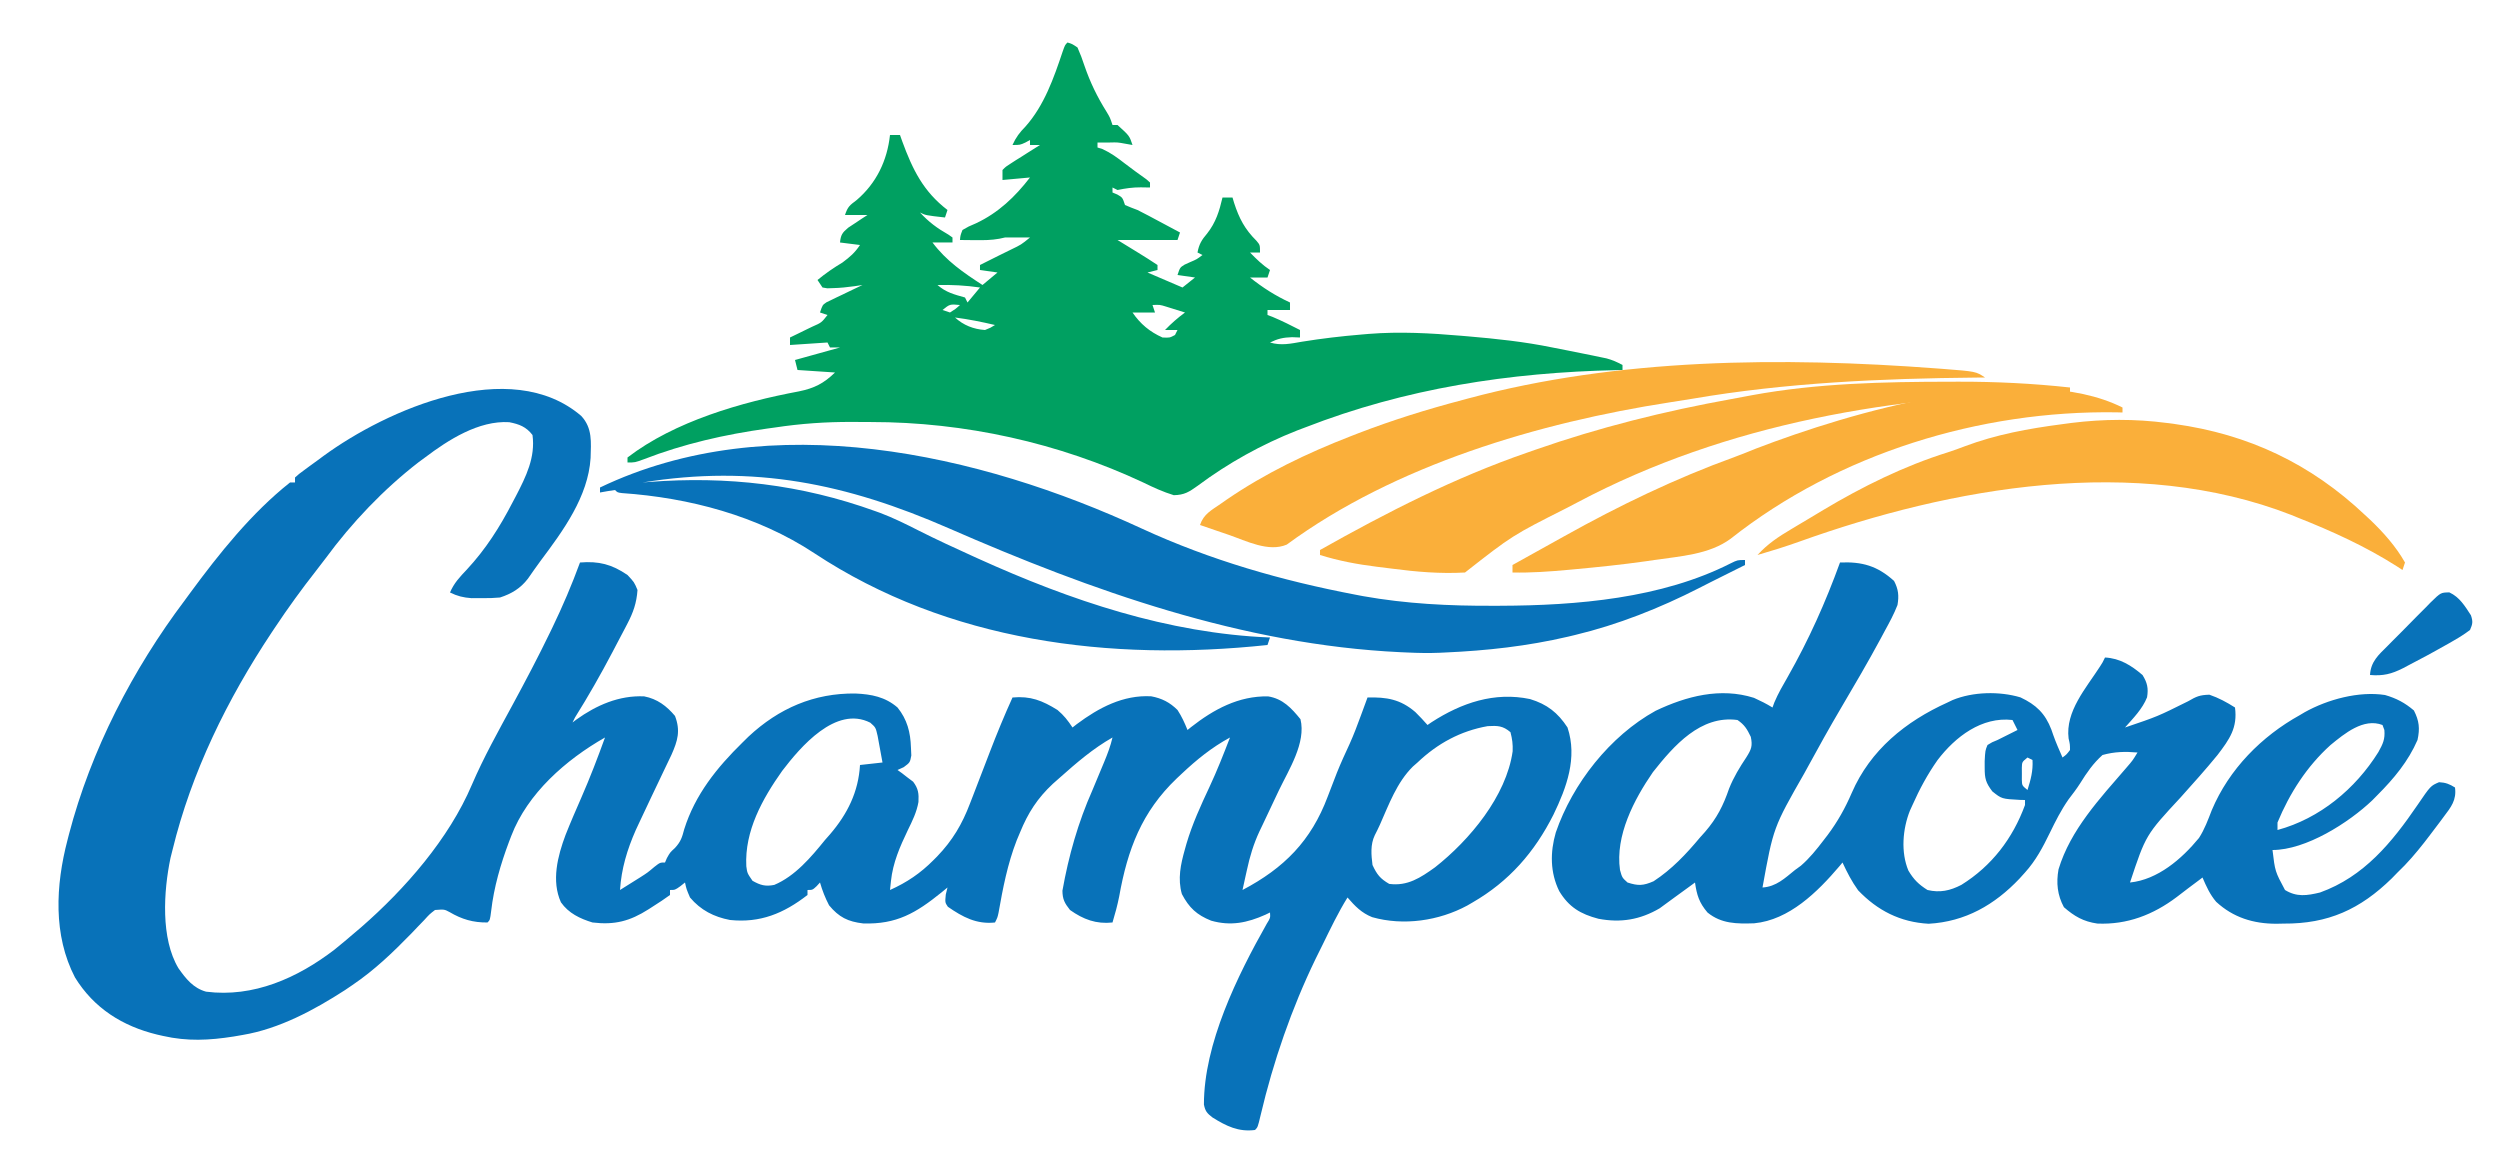
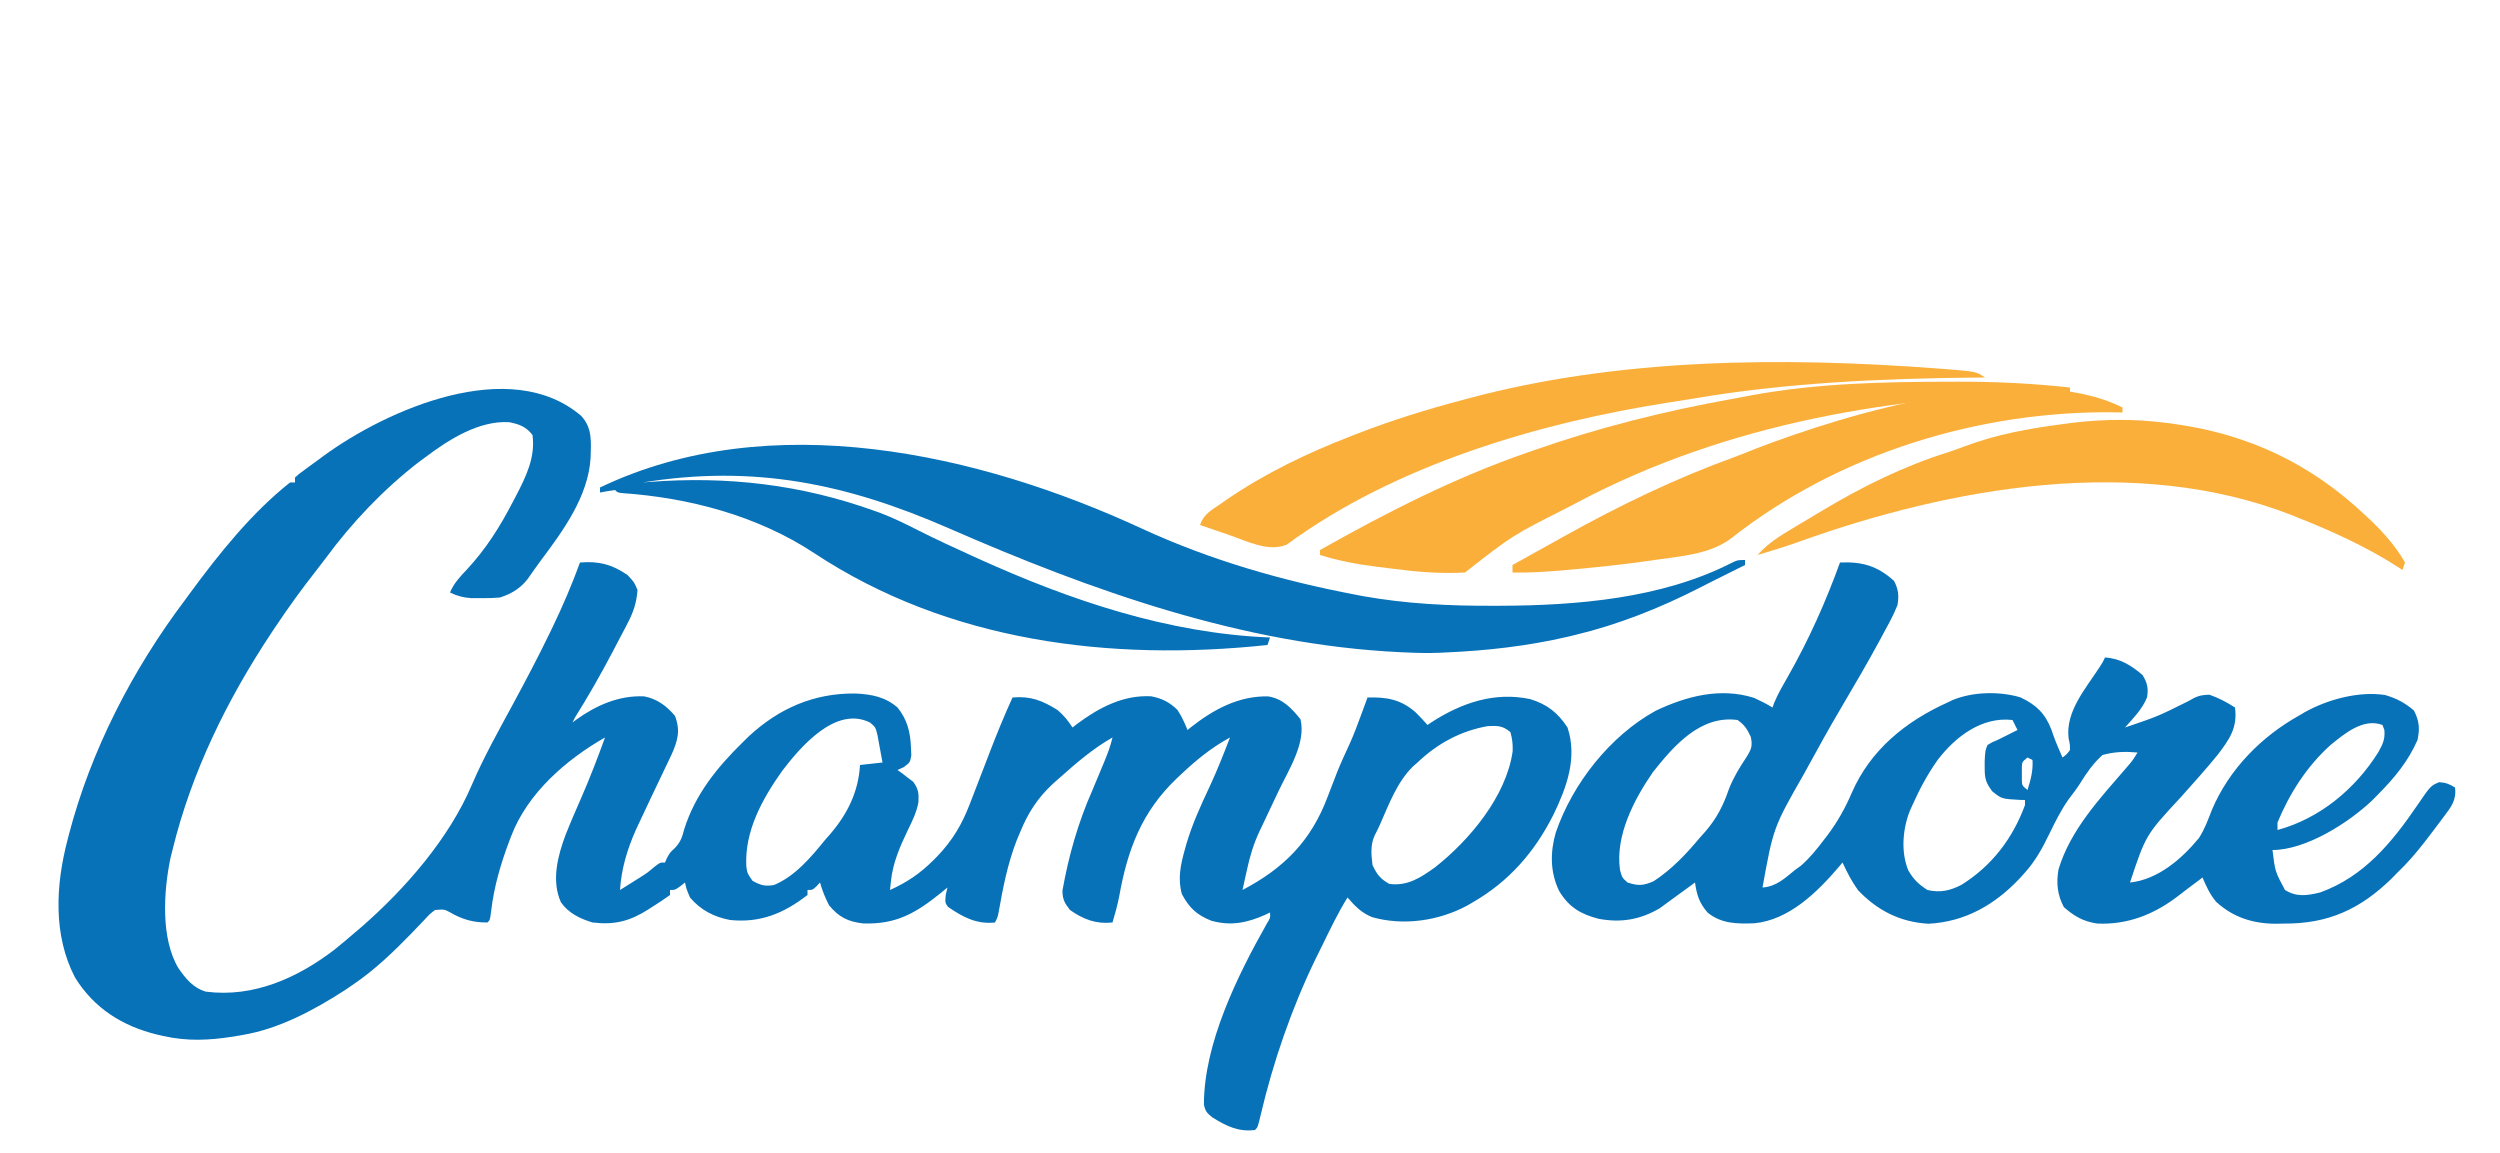
<svg xmlns="http://www.w3.org/2000/svg" height="214.709" viewBox="0 0 1000 461" width="465.746">
  <path d="m0 0c4.52 4.878 3.882 10.486 3.719 16.793-.969 15.471-10.998 29.113-20.027 41.165-1.727 2.338-3.385 4.723-5.043 7.111-2.974 3.889-6.586 6.045-11.169 7.529-3.594.266-3.594.266-7.5.25-1.934.008-1.934.008-3.906.016-3.346-.247-5.601-.815-8.594-2.266 1.571-3.731 3.912-6.209 6.688-9.125 7.595-8.17 13.201-16.993 18.312-26.875.455-.859.91-1.717 1.379-2.602 4.033-7.778 7.832-15.467 6.621-24.398-2.55-3.315-5.32-4.337-9.312-5.125-12.187-.745-24.403 7.096-33.688 14.125-.83.608-1.66 1.217-2.516 1.844-14.067 10.874-26.756 24.224-37.277 38.53-1.233 1.661-2.497 3.292-3.774 4.919-5.776 7.365-11.253 14.909-16.434 22.707-.446.667-.891 1.334-1.351 2.021-17.701 26.667-32.058 55.797-39.649 86.979-.266 1.056-.531 2.111-.805 3.199-2.761 13.256-3.979 32.177 3.199 44.121 2.966 4.19 5.925 7.94 11.039 9.352 18.937 2.421 36.566-5.47 51.348-16.805 2.782-2.243 5.509-4.537 8.219-6.867 1.234-1.048 1.234-1.048 2.492-2.117 17.563-15.319 35.098-35.38 44.27-57 4.704-10.952 10.57-21.412 16.238-31.883 5.186-9.582 10.264-19.187 15-29 .305-.629.61-1.258.924-1.906 4.127-8.548 7.813-17.176 11.076-26.094 7.54-.608 12.704.713 19 5 2.688 2.875 2.688 2.875 4 6-.355 5.155-1.682 8.945-4.062 13.5-.461.891-.461.891-.932 1.8-.991 1.906-1.998 3.803-3.006 5.7-.685 1.306-1.369 2.613-2.053 3.919-4.677 8.889-9.614 17.568-14.947 26.081-.33.66-.66 1.32-1 2 .766-.58.766-.58 1.547-1.172 8.025-5.748 17.079-9.734 27.129-9.281 5.222 1.018 8.951 3.823 12.324 7.828 2.26 5.933 1.087 9.894-1.414 15.539-1.057 2.243-2.128 4.48-3.211 6.711-.522 1.1-1.044 2.199-1.582 3.332-1.057 2.225-2.117 4.449-3.182 6.67-1.639 3.432-3.26 6.871-4.865 10.318-.473 1.013-.945 2.027-1.432 3.071-3.464 7.866-5.742 15.404-6.314 23.984 1.732-1.08 3.46-2.164 5.188-3.25.963-.603 1.926-1.207 2.918-1.828 2.937-1.882 2.937-1.882 5.633-4.156 2.262-1.766 2.262-1.766 4.262-1.766.247-.578.495-1.155.75-1.75 1.25-2.25 1.25-2.25 3.223-4.059 2.324-2.512 2.856-4.219 3.715-7.504 4.367-13.86 13.07-24.65 23.312-34.688 1.195-1.176 1.195-1.176 2.414-2.375 12.1-11.288 26.254-17.441 42.805-17.217 6.353.295 11.825 1.326 16.781 5.592 3.889 4.804 5.181 9.927 5.375 16 .049 1.052.098 2.104.148 3.188-.523 2.812-.523 2.812-3.047 4.688-.817.371-1.635.743-2.477 1.125.866.619.866.619 1.75 1.25l2.25 1.75 2.25 1.688c2.069 2.735 2.31 4.707 2.132 8.105-.703 4.063-2.453 7.591-4.257 11.27-3.164 6.625-5.971 12.979-6.75 20.375-.124 1.176-.247 2.351-.375 3.562 6.765-3.036 12.181-6.704 17.375-11.938.487-.49.974-.979 1.476-1.483 6.171-6.425 9.994-12.881 13.149-21.204.515-1.322.515-1.322 1.04-2.671.996-2.564 1.979-5.133 2.96-7.704.494-1.282.989-2.563 1.484-3.844.814-2.111 1.626-4.223 2.434-6.336 2.827-7.368 5.819-14.634 9.082-21.82 7.185-.665 11.904 1.217 18 5 2.642 2.245 4.071 4.106 6 7 .571-.447 1.142-.895 1.73-1.355 8.775-6.543 18.526-11.743 29.762-11.121 4.27.811 7.418 2.415 10.508 5.477 1.712 2.624 2.81 5.074 4 8 .692-.563.692-.563 1.398-1.137 9.088-7.13 19.067-12.533 30.844-12.309 5.889.951 9.313 4.671 12.945 9.133 2.305 9.399-4.665 20.186-8.625 28.438-.58 1.222-1.158 2.445-1.736 3.668-1.111 2.351-2.223 4.701-3.334 7.052-.492 1.041-.985 2.082-1.492 3.155-.403.842-.807 1.684-1.222 2.552-2.361 5.071-3.859 10.047-5.028 15.511-.259 1.155-.259 1.155-.523 2.334-.417 1.866-.823 3.734-1.227 5.604 16.675-8.788 27.429-19.656 34.062-37.312.822-2.143 1.646-4.285 2.473-6.426.404-1.047.808-2.094 1.224-3.173 1.57-3.908 3.322-7.716 5.091-11.537 1.66-3.686 3.079-7.442 4.462-11.239.264-.713.527-1.427.799-2.162.633-1.715 1.262-3.433 1.889-5.15 7.627-.2 13.152.697 19.125 5.824 1.689 1.679 3.309 3.383 4.875 5.176.822-.563.822-.563 1.66-1.137 11.959-7.72 25.097-12.214 39.348-9.234 6.796 2.065 11.106 5.42 14.992 11.371 4.041 12.124-.368 24.007-5.625 34.875-7.555 15.009-17.777 26.71-32.375 35.125-1.036.603-1.036.603-2.094 1.219-11.319 6.123-25.527 8.205-38.031 4.656-4.28-1.701-6.888-4.428-9.875-7.875-3.767 6.069-6.828 12.5-9.971 18.905-.924 1.881-1.857 3.758-2.791 5.634-9.609 19.846-16.927 41.049-21.984 62.5-1.156 4.862-1.156 4.862-2.255 5.961-6.616.845-11.421-1.537-17-5-2.172-1.683-2.892-2.46-3.434-5.172-.037-24.295 13.349-51.449 25.148-72.352 1.439-2.307 1.439-2.307 1.285-4.477-.594.289-1.189.578-1.801.875-7.295 3.267-13.924 4.633-21.754 2.395-5.743-2.307-8.794-5.133-11.695-10.645-1.739-6.087-.493-11.856 1.188-17.812.216-.773.432-1.546.655-2.343 2.33-7.886 5.699-15.222 9.181-22.653 3.039-6.489 5.645-13.135 8.227-19.816-7.31 3.98-13.275 8.82-19.312 14.5-.669.628-1.338 1.257-2.027 1.905-13.978 13.377-19.617 28.318-22.984 47.158-.701 3.568-1.632 6.957-2.676 10.438-6.506.707-11.661-1.219-17-5-2.134-2.709-2.991-4.233-3.031-7.699 2.49-14.005 6.262-27.295 12.031-40.301 1.267-2.993 2.509-5.996 3.75-9 .306-.731.612-1.462.927-2.215 1.342-3.236 2.534-6.373 3.323-9.785-7.767 4.417-14.357 10.083-21 16-.94.83-1.879 1.66-2.848 2.516-6.218 5.815-9.931 11.63-13.152 19.484-.44 1.047-.879 2.093-1.332 3.172-3.66 9.42-5.512 19.064-7.267 28.987-.401 1.841-.401 1.841-1.401 3.841-7.347.799-12.899-2.149-18.859-6.293-1.141-1.707-1.141-1.707-.828-4.895.34-1.392.34-1.392.688-2.812-.822.675-1.645 1.351-2.492 2.047-10.046 8.102-17.849 12.772-31.227 12.336-6.134-.716-9.735-2.511-13.656-7.258-1.561-3.003-2.696-5.874-3.625-9.125-.681.743-.681.743-1.375 1.5-1.625 1.5-1.625 1.5-3.625 1.5v2c-9.525 7.388-18.918 11.257-31 10-6.461-1.235-11.718-3.927-16-9-1.438-3.375-1.438-3.375-2-6-.619.495-1.238.99-1.875 1.5-2.125 1.5-2.125 1.5-4.125 1.5v2c-2.2 1.596-4.388 3.062-6.688 4.5-.626.403-1.252.807-1.896 1.223-7.468 4.739-13.492 6.342-22.416 5.277-4.995-1.526-9.562-3.692-12.625-8.062-3.887-8.571-1.301-18.552 1.833-26.931 1.998-5.059 4.173-10.046 6.353-15.029 3.447-7.889 6.52-15.881 9.44-23.978-15.644 8.896-31.016 22.376-37.5 39.375-.301.783-.602 1.566-.913 2.373-3.348 8.942-6.031 18.142-7.126 27.651-.461 3.602-.461 3.602-1.461 4.602-5.739.063-10.263-1.266-15.176-4.16-2.095-1.119-2.095-1.119-5.824-.84-2.197 1.692-2.197 1.692-4.309 4.023-.823.852-1.646 1.703-2.494 2.581-.87.914-1.739 1.829-2.635 2.771-7.452 7.636-14.72 14.633-23.562 20.625-1.491 1.015-1.491 1.015-3.012 2.051-12.388 8.005-26.334 15.5-40.988 17.949-1.163.201-2.325.402-3.523.609-9.809 1.548-18.585 1.979-28.289-.234-1.17-.266-1.17-.266-2.363-.538-13.867-3.37-25.269-10.565-32.825-22.837-8.802-16.914-7.753-36.851-3-55 .188-.737.376-1.474.57-2.233 8.806-33.703 25.508-66.008 46.43-93.767.696-.951 1.392-1.903 2.109-2.883 11.571-15.715 24.539-31.962 39.891-44.117h2c0-.66 0-1.32 0-2 1.585-1.417 1.585-1.417 3.805-3.047.812-.598 1.624-1.196 2.461-1.812.861-.624 1.722-1.248 2.609-1.891 1.234-.913 1.234-.913 2.492-1.844 25.349-18.536 74.748-40.378 103.152-16.004zm80.355 141.945c-7.924 11.209-15.069 24.009-14.352 38.137.376 2.784.376 2.784 2.477 5.828 3.132 1.762 5.128 2.36 8.691 1.652 8.306-3.471 14.757-11.1 20.309-17.965.669-.759 1.338-1.519 2.027-2.301 6.958-8.125 11.351-16.926 11.973-27.699 2.97-.33 5.94-.66 9-1-.397-2.274-.818-4.545-1.25-6.812-.348-1.897-.348-1.897-.703-3.832-.771-3.364-.771-3.364-2.926-5.277-13.793-7.011-27.987 9.771-35.246 19.27zm254.125-3.348c-.61.535-1.219 1.07-1.848 1.621-6.412 6.325-9.606 15.203-13.21 23.308-.643 1.414-1.326 2.811-2.041 4.19-1.789 3.736-1.41 7.852-.901 11.881 1.773 3.819 3.064 5.456 6.688 7.562 7.312.966 12.506-2.459 18.312-6.625 13.845-10.897 28.531-28.45 31.062-46.438.103-2.873-.142-4.804-.875-7.625-3.044-2.609-5.166-2.631-9.109-2.418-10.883 1.92-20.118 6.962-28.078 14.543z" fill="#0872b9" transform="translate(232.52 166.402)" />
-   <path d="m0 0c1.824.539 1.824.539 4 2 1.102 2.477 1.986 4.809 2.812 7.375 2.288 6.627 5.045 12.309 8.77 18.27 1.418 2.355 1.418 2.355 2.418 5.355h2c4.767 4.302 4.767 4.302 6 8-.928-.165-1.856-.33-2.812-.5-3.144-.577-3.144-.577-6.188-.5-1.667 0-3.333 0-5 0v2l2 .625c3.355 1.538 5.96 3.463 8.863 5.719 2.834 2.197 5.752 4.273 8.668 6.359.485.428.969.856 1.469 1.297v2c-1.217-.021-2.434-.041-3.688-.062-3.245-.011-6.132.408-9.312 1.062-.66-.33-1.32-.66-2-1v2c.639.268 1.279.536 1.938.812 2.062 1.188 2.062 1.188 3.062 4.188 1.639.732 3.316 1.379 5 2 2.971 1.479 5.888 3.056 8.812 4.625.788.42 1.577.84 2.389 1.273 1.934 1.032 3.867 2.065 5.799 3.102-.33.99-.66 1.98-1 3-7.92 0-15.84 0-24 0 4.143 2.543 4.143 2.543 8.286 5.085 2.601 1.599 5.173 3.221 7.714 4.915v2c-1.32.33-2.64.66-4 1 4.62 1.98 9.24 3.96 14 6 1.65-1.32 3.3-2.64 5-4-2.31-.33-4.62-.66-7-1 1-3 1-3 2.812-4.133.722-.327 1.444-.655 2.188-.992 2.703-1.142 2.703-1.142 5-2.875-.66-.33-1.32-.66-2-1 .597-3.308 1.706-5.089 3.875-7.625 3.474-4.427 4.858-8.95 6.125-14.375h4c.208.701.415 1.403.629 2.125 2.034 6.264 4.29 10.568 8.98 15.219 1.391 1.656 1.391 1.656 1.391 4.656-1.32 0-2.64 0-4 0 2.578 2.648 4.916 4.944 8 7-.33.99-.66 1.98-1 3-2.31 0-4.62 0-7 0 5.095 4.065 10.084 7.253 16 10v3c-2.97 0-5.94 0-9 0v2l2 .75c3.764 1.568 7.371 3.395 11 5.25v3c-1.052-.041-2.104-.083-3.188-.125-3.553.116-5.661.597-8.812 2.125 4.426 1.338 8.284.462 12.75-.312 7.919-1.28 15.818-2.211 23.812-2.875.974-.084 1.947-.167 2.95-.253 12.455-.988 24.628-.306 37.05.753 1.206.102 1.206.102 2.436.206 11.456.977 22.727 2.163 34.002 4.482 2.086.41 4.172.821 6.258 1.23 2.206.442 4.412.886 6.617 1.332 1.043.21 2.085.42 3.159.636.976.204 1.952.408 2.958.618.87.18 1.74.36 2.636.545 2.331.627 4.261 1.48 6.372 2.638v2c-.737.015-1.474.029-2.234.044-43.083.942-84.489 7.271-124.766 22.956-1.051.397-2.101.794-3.184 1.203-14.171 5.582-27.566 13.025-39.766 22.125-3.415 2.436-5.254 3.654-9.531 3.75-4.259-1.305-8.09-3.059-12.082-5.016-33.983-15.954-71.589-24.251-109.051-24.248-2.552-.002-5.103-.02-7.654-.039-10.426-.036-20.421.665-30.732 2.225-1.025.141-2.05.281-3.106.427-16.873 2.344-33.481 6.111-49.394 12.288-3.5 1.285-3.5 1.285-6.5 1.285 0-.66 0-1.32 0-2 18.872-14.481 45.539-22.129 68.608-26.454 6.049-1.232 9.911-3.164 14.392-7.546-4.95-.33-9.9-.66-15-1-.33-1.32-.66-2.64-1-4 5.94-1.65 11.88-3.3 18-5-1.32 0-2.64 0-4 0-.33-.66-.66-1.32-1-2-4.95.33-9.9.66-15 1 0-.99 0-1.98 0-3 .999-.482 1.998-.964 3.027-1.461 1.304-.638 2.607-1.276 3.91-1.914.659-.317 1.319-.634 1.998-.961 3.678-1.619 3.678-1.619 6.064-4.664-1.485-.495-1.485-.495-3-1 1-3 1-3 2.582-4.075.998-.479.998-.479 2.015-.968.719-.351 1.437-.703 2.178-1.064.755-.356 1.509-.713 2.287-1.08.759-.368 1.517-.736 2.299-1.115 1.875-.908 3.756-1.804 5.639-2.697-1.056.16-2.111.32-3.199.484-2.909.395-5.686.704-8.613.766-.749.026-1.498.052-2.27.078-.633-.108-1.266-.217-1.918-.328-.66-.99-1.32-1.98-2-3 3.206-2.656 6.437-4.862 10-7 3.002-2.234 4.912-3.868 7-7-2.64-.33-5.28-.66-8-1 .317-3.051.889-3.907 3.285-5.922.917-.603 1.833-1.207 2.777-1.828.919-.614 1.838-1.227 2.785-1.859.71-.459 1.421-.918 2.152-1.391-2.97 0-5.94 0-9 0 1.13-3.39 1.871-3.848 4.625-5.938 7.928-6.758 12.261-15.788 13.375-26.062h4c.291.822.583 1.645.883 2.492 4.16 11.328 8.415 20.071 18.117 27.508-.495 1.485-.495 1.485-1 3-7.75-.875-7.75-.875-10-2 3.471 3.797 6.95 6.347 11.426 8.887.519.367 1.039.735 1.574 1.113v2c-2.64 0-5.28 0-8 0 5.53 7.379 12.37 12.044 20 17 1.98-1.65 3.96-3.3 6-5-2.31-.33-4.62-.66-7-1 0-.66 0-1.32 0-2l4.5-2.25c.907-.455 1.815-.91 2.75-1.379 1.704-.85 3.412-1.692 5.125-2.523 4.112-1.983 4.112-1.983 7.625-4.848-1.093 0-2.186 0-3.312 0-2.229 0-4.458 0-6.688 0-1.12.246-1.12.246-2.262.496-3.232.595-6.266.6-9.551.566-1.161-.009-2.323-.018-3.52-.027-.88-.012-1.761-.023-2.668-.035.16-1.832.16-1.832 1-4 2.371-1.387 2.371-1.387 5.438-2.688 8.901-4.186 15.603-10.566 21.562-18.312-3.63.33-7.26.66-11 1 0-1.32 0-2.64 0-4 1.377-1.372 1.377-1.372 3.281-2.578.677-.438 1.354-.877 2.051-1.328 1.073-.665 1.073-.665 2.168-1.344 1.073-.688 1.073-.688 2.168-1.391 1.769-1.132 3.55-2.248 5.332-3.359-1.32 0-2.64 0-4 0 0-.66 0-1.32 0-2-.598.33-1.196.66-1.812 1-2.188 1-2.188 1-5.188 1 1.35-3.016 2.874-5.035 5.188-7.375 7.507-8.428 11.33-19.404 14.867-29.957.945-2.668.945-2.668 1.945-3.668zm-52 97c3.38 2.975 6.722 3.789 11 5l1 2c1.65-1.98 3.3-3.96 5-6-5.72-.832-11.222-1.12-17-1zm2 10c.99.33 1.98.66 3 1 2.19-1.372 2.19-1.372 4-3-4.046-.37-4.046-.37-7 2zm84-2c.33.99.66 1.98 1 3-2.97 0-5.94 0-9 0 3.162 4.611 6.91 7.728 12 10 2.869.132 2.869.132 5-1l1-2c-1.65 0-3.3 0-5 0 2.52-2.61 5.077-4.857 8-7-1.603-.505-3.207-1.004-4.812-1.5-.893-.278-1.787-.557-2.707-.844-2.536-.784-2.536-.784-5.48-.656zm-79 5c3.396 3.113 7.419 4.687 12 5 2.212-.881 2.212-.881 4-2-5.318-1.242-10.582-2.308-16-3z" fill="#00a061" transform="translate(427 17)" />
  <path d="m0 0c8.812-.38 14.943 1.33 21.625 7.375 1.756 3.353 2.004 5.957 1.375 9.625-1.41 3.643-3.249 7.016-5.125 10.438-.535 1-1.07 2-1.621 3.03-5.086 9.422-10.495 18.655-15.934 27.876-4.596 7.801-8.996 15.702-13.32 23.656-.423.772-.845 1.543-1.281 2.338-12.364 21.647-12.364 21.647-16.719 45.662 5.464-.342 8.921-3.701 13-7 .776-.565 1.552-1.129 2.352-1.711 3.501-3.026 6.216-6.436 9.023-10.102.575-.749 1.15-1.498 1.743-2.27 3.969-5.326 6.942-10.652 9.568-16.732 7.435-17.181 21.583-28.636 38.314-36.186 1.007-.483 1.007-.483 2.035-.977 8.133-3.354 18.751-3.58 27.145-1.074 6.262 2.945 9.905 6.432 12.383 12.926.235.678.469 1.356.711 2.055 1.086 3.094 2.413 6.067 3.727 9.07 1.631-1.197 1.631-1.197 3-3-.008-2.229-.008-2.229-.562-4.625-1.338-10.825 6.984-20.114 12.594-28.822 1.029-1.596 1.029-1.596 1.968-3.553 5.987.307 10.532 3.184 15 7 1.901 3.028 2.428 5.32 1.824 8.918-1.844 4.658-5.543 8.367-8.824 12.082 13-4.404 13-4.404 25.25-10.5 3.328-1.921 4.548-2.493 8.5-2.625 3.803 1.317 6.851 2.974 10.25 5.125 1.07 8.103-2.17 12.675-7 19-4.732 5.81-9.757 11.37-14.748 16.957-13.935 15.021-13.935 15.021-20.252 34.043 11.063-1.125 20.673-9.386 27.594-17.816 2.243-3.483 3.619-7.254 5.109-11.105 6.926-16.44 19.902-29.548 35.297-38.078.623-.37 1.245-.74 1.887-1.121 9.19-5.124 21.646-8.496 32.113-6.879 4.537 1.307 7.974 3.124 11.562 6.188 2.122 4.151 2.443 7.251 1.438 11.812-3.71 8.55-9.468 15.456-16 22-.687.699-1.374 1.397-2.082 2.117-9.401 8.965-26.558 19.883-39.918 19.883 1.022 8.568 1.022 8.568 5 16 4.726 2.888 8.765 2.25 14 1 17.566-6.31 28.787-20.02 39-35 5.233-7.671 5.233-7.671 8.625-9.125 2.624.138 4.164.733 6.375 2.125.678 5.021-1.599 7.87-4.5 11.688-.679.919-.679.919-1.372 1.857-1.361 1.83-2.74 3.645-4.128 5.455-.749.977-1.498 1.954-2.27 2.961-3.357 4.275-6.775 8.297-10.73 12.039-1.145 1.176-1.145 1.176-2.312 2.375-12.602 12.309-25.421 18.194-43.25 18.062-.964.02-1.927.04-2.92.061-9.168-.006-17.214-2.474-24.045-8.771-2.524-2.96-3.938-6.166-5.473-9.727-.461.352-.923.704-1.398 1.066-1.398 1.058-2.802 2.108-4.211 3.152-1.567 1.168-3.12 2.355-4.656 3.562-9.449 7.134-19.879 11.164-31.816 10.641-5.569-.805-9.17-2.898-13.355-6.547-2.616-4.814-3.125-9.745-2.156-15.137 4.777-15.838 16.58-28.389 27.153-40.652 2.483-2.861 2.483-2.861 4.441-6.086-4.921-.433-9.223-.332-14 1-3.748 3.36-6.306 7.081-8.948 11.337-1.429 2.259-3.062 4.348-4.677 6.476-2.946 4.235-5.19 8.686-7.438 13.312-2.818 5.784-5.593 11.066-9.938 15.875-.74.82-1.48 1.64-2.242 2.484-9.9 10.424-21.618 17.205-36.32 18.016-11.381-.637-20.461-5.298-28.188-13.375-2.579-3.582-4.389-7.127-6.25-11.125-.412.496-.825.993-1.25 1.504-8.72 10.258-20.053 21.48-34.082 22.812-6.934.229-13.106.223-18.668-4.316-3.35-3.951-4.277-6.959-5-12-1.087.797-1.087.797-2.195 1.609-1.994 1.457-3.991 2.908-5.992 4.355-1.987 1.438-3.966 2.888-5.938 4.348-7.824 4.592-15.606 5.882-24.52 4.184-7.106-1.864-11.802-4.634-15.668-11.059-3.648-7.43-3.669-15.545-1.367-23.461 6.729-19.567 21.661-38.587 39.914-48.66 12.326-5.867 25.911-9.429 39.352-5.184 2.582 1.162 5.006 2.382 7.414 3.867.367-1.011.367-1.011.742-2.043 1.526-3.587 3.435-6.901 5.383-10.27 8.393-14.79 15.07-29.69 20.875-45.688zm-74.828 83.848c-7.573 10.992-15.129 25.422-13.172 39.152.848 3.056.848 3.056 3 5 4.269 1.395 6.311 1.301 10.438-.5 7.259-4.742 13.049-10.879 18.562-17.5.673-.75 1.346-1.5 2.039-2.273 4.705-5.445 7.269-10.49 9.59-17.277 1.802-4.533 4.25-8.555 6.957-12.604 1.951-3.117 2.497-4.444 1.738-8.106-1.499-3.1-2.468-4.784-5.324-6.738-14.763-2.002-25.436 10.239-33.828 20.848zm113.828-4.785c-4.006 5.691-7.182 11.582-10 17.938-.342.748-.683 1.495-1.035 2.266-2.927 7.352-3.682 16.634-.605 23.98 2.144 3.599 4.084 5.514 7.641 7.754 5.006 1.169 9.052.278 13.562-2.062 12.139-7.566 20.512-18.51 25.438-31.938 0-.66 0-1.32 0-2-.664-.014-1.328-.028-2.012-.043-7.28-.393-7.28-.393-11.051-3.395-2.632-3.481-3.075-5.14-3.062-9.438-.004-1.296-.004-1.296-.008-2.617.228-4.308.228-4.308 1.133-6.508 1.797-1.117 1.797-1.117 4-2 .706-.353 1.413-.706 2.141-1.07l5.859-2.93c-.66-1.32-1.32-2.64-2-4-12.317-1.421-22.868 6.705-30 16.062zm157.195-6.039c-9.439 8.499-16.337 19.261-21.195 30.977v3c16.892-4.581 31.166-16.434 40.352-31.168 1.79-3.245 2.711-5.078 2.398-8.832-.247-.66-.495-1.32-.75-2-7.567-2.929-15.216 3.447-20.805 8.023zm-121.195 4.977c-2.189 1.781-2.189 1.781-2.266 4.094.005.794.01 1.588.016 2.406-.005.794-.01 1.588-.016 2.406.076 2.313.076 2.313 2.266 4.094 1.292-4.12 2.263-7.668 2-12-.66-.33-1.32-.66-2-1z" fill="#0872b9" transform="translate(736 225)" />
  <path d="m0 0c27.312 12.571 55.825 20.761 85.312 26.375 1.001.191 2.001.383 3.032.58 17.245 3.079 34.482 3.927 51.968 3.858.984-.002 1.968-.004 2.981-.007 30.508-.107 64.45-2.913 92.128-16.982 2.703-1.324 2.703-1.324 5.703-1.324v2c-11.523 5.762-11.523 5.762-13.722 6.857-1.546.776-3.087 1.56-4.625 2.353-15.665 8.014-32.518 14.691-49.654 18.791-1.343.322-1.343.322-2.714.651-16.339 3.812-32.539 5.613-49.286 6.349-.723.035-1.445.069-2.19.105-4.282.181-8.532.096-12.81-.105-.943-.041-1.885-.082-2.856-.125-63.066-2.999-123.377-24.542-180.769-49.625-40.738-17.794-77.732-25.487-122.375-18.25.839-.072 1.678-.144 2.543-.219 31.303-2.416 60.893.973 90.52 11.656.7.252 1.401.503 2.122.763 5.232 1.983 10.181 4.44 15.169 6.97 7.148 3.615 14.417 6.956 21.709 10.267 1.081.491 1.081.491 2.184.992 37.017 16.77 75.875 29.915 116.753 31.57-.33.99-.66 1.98-1 3-62.92 6.689-127.651-1.294-181.312-36.75-22.709-14.976-50.045-22.171-76.9-24.016-1.787-.234-1.787-.234-2.787-1.234-2.007.287-4.009.619-6 1 0-.66 0-1.32 0-2 68.069-32.608 151.68-13.708 216.875 16.5zm-206.875-17.5c4 1 4 1 4 1z" fill="#0872b9" transform="translate(456.875 211.5)" />
  <g fill="#faaf3a">
    <path d="m0 0c1.134-.003 2.268-.007 3.436-.011 14.987-.026 29.728.692 44.627 2.323v2c-1.292.014-1.292.014-2.61.028-66.887.898-134.564 12.201-194.252 43.841-1.538.814-3.081 1.619-4.627 2.418-21.589 10.893-21.589 10.893-40.511 25.713-9.82.564-19.473-.265-29.199-1.544-2.062-.27-4.126-.521-6.191-.77-7.736-.968-15.16-2.356-22.609-4.686 0-.66 0-1.32 0-2 26.817-15.095 53.847-28.935 83-39 1.487-.522 1.487-.522 3.005-1.054 25.774-9.008 51.812-15.498 78.65-20.341 2.746-.497 5.487-1.013 8.228-1.539 26.014-4.78 52.688-5.353 79.055-5.379z" transform="translate(779.938 152.688)" />
    <path d="m0 0c.847.063 1.694.126 2.567.191 13.118 1.016 13.118 1.016 16.745 3.434-1.668.014-1.668.014-3.369.028-38.02.37-76.196 2.035-113.732 8.48-2.974.504-5.952.966-8.934 1.421-52.336 8.101-109.944 25.085-153.27 56.918-7.277 3.111-16.203-1.489-23.195-3.91-1.109-.377-2.217-.754-3.359-1.143-2.716-.925-5.429-1.857-8.141-2.795 1.471-4.412 4.583-5.906 8.312-8.5.75-.525 1.501-1.051 2.274-1.592 15.452-10.594 32.239-18.638 49.664-25.408 1.005-.391 2.01-.782 3.046-1.185 13.677-5.278 27.534-9.584 41.704-13.315.743-.201 1.486-.402 2.251-.609 60.275-16.159 125.557-16.681 187.436-12.016z" transform="translate(774.688 147.375)" />
    <path d="m0 0c1.024.134 2.049.268 3.104.406 29.56 4.123 54.418 15.876 76.146 36.407.7.647 1.4 1.294 2.121 1.961 5.286 5.049 10.261 10.659 13.879 17.039-.33.99-.66 1.98-1 3-.741-.485-1.482-.969-2.246-1.469-12.542-7.983-25.94-14.069-39.754-19.531-.817-.335-1.635-.67-2.477-1.016-62.263-24.288-135.894-11.159-196.654 10.619-5.571 1.99-11.19 3.744-16.869 5.397 4.028-4.436 8.424-7.336 13.562-10.375.804-.482 1.607-.964 2.435-1.46 1.604-.96 3.21-1.916 4.818-2.869 1.829-1.085 3.65-2.183 5.469-3.284 15.611-9.341 32.478-17.667 49.871-23.09 2.264-.734 4.463-1.528 6.684-2.379 12.604-4.756 25.589-7.109 38.91-8.855 1.278-.171 2.555-.343 3.871-.519 12.798-1.579 25.342-1.66 38.129.019z" transform="translate(866.75 169.188)" />
    <path d="m0 0v2c-.793-.023-1.586-.046-2.402-.07-54.611-.845-111.209 16.497-154.348 50.57-8.567 6.328-20.183 6.989-30.5 8.5-1.131.167-2.262.333-3.427.505-9.625 1.361-19.27 2.363-28.948 3.245-.704.065-1.408.13-2.134.197-7.425.676-14.78 1.218-22.241 1.053 0-.99 0-1.98 0-3 5.066-2.834 10.14-5.652 15.22-8.46 1.848-1.023 3.693-2.05 5.537-3.08 21.961-12.257 44.456-23.113 68.119-31.678 2.859-1.052 5.676-2.202 8.5-3.344 37.338-14.346 108.278-35.611 146.625-16.438z" transform="translate(849 163)" />
  </g>
-   <path d="m0 0c4.085 1.885 6.246 5.48 8.632 9.167.843 2.529.705 3.415-.375 5.875-2.132 1.586-4.139 2.888-6.438 4.188-.659.381-1.317.763-1.996 1.156-2.176 1.243-4.367 2.454-6.566 3.656-.779.426-1.558.853-2.36 1.292-2.369 1.28-4.75 2.531-7.14 3.771-1.111.591-1.111.591-2.244 1.194-4.693 2.368-8.001 3.179-13.256 2.743.317-5.409 3.411-8.024 7.047-11.648.912-.925.912-.925 1.843-1.869 1.286-1.298 2.578-2.59 3.874-3.878 1.983-1.977 3.938-3.979 5.893-5.984 1.254-1.258 2.509-2.515 3.766-3.77.584-.602 1.167-1.204 1.768-1.824 4.109-4.017 4.109-4.017 7.553-4.069z" fill="#0872b9" transform="translate(979.743 236.958)" />
</svg>